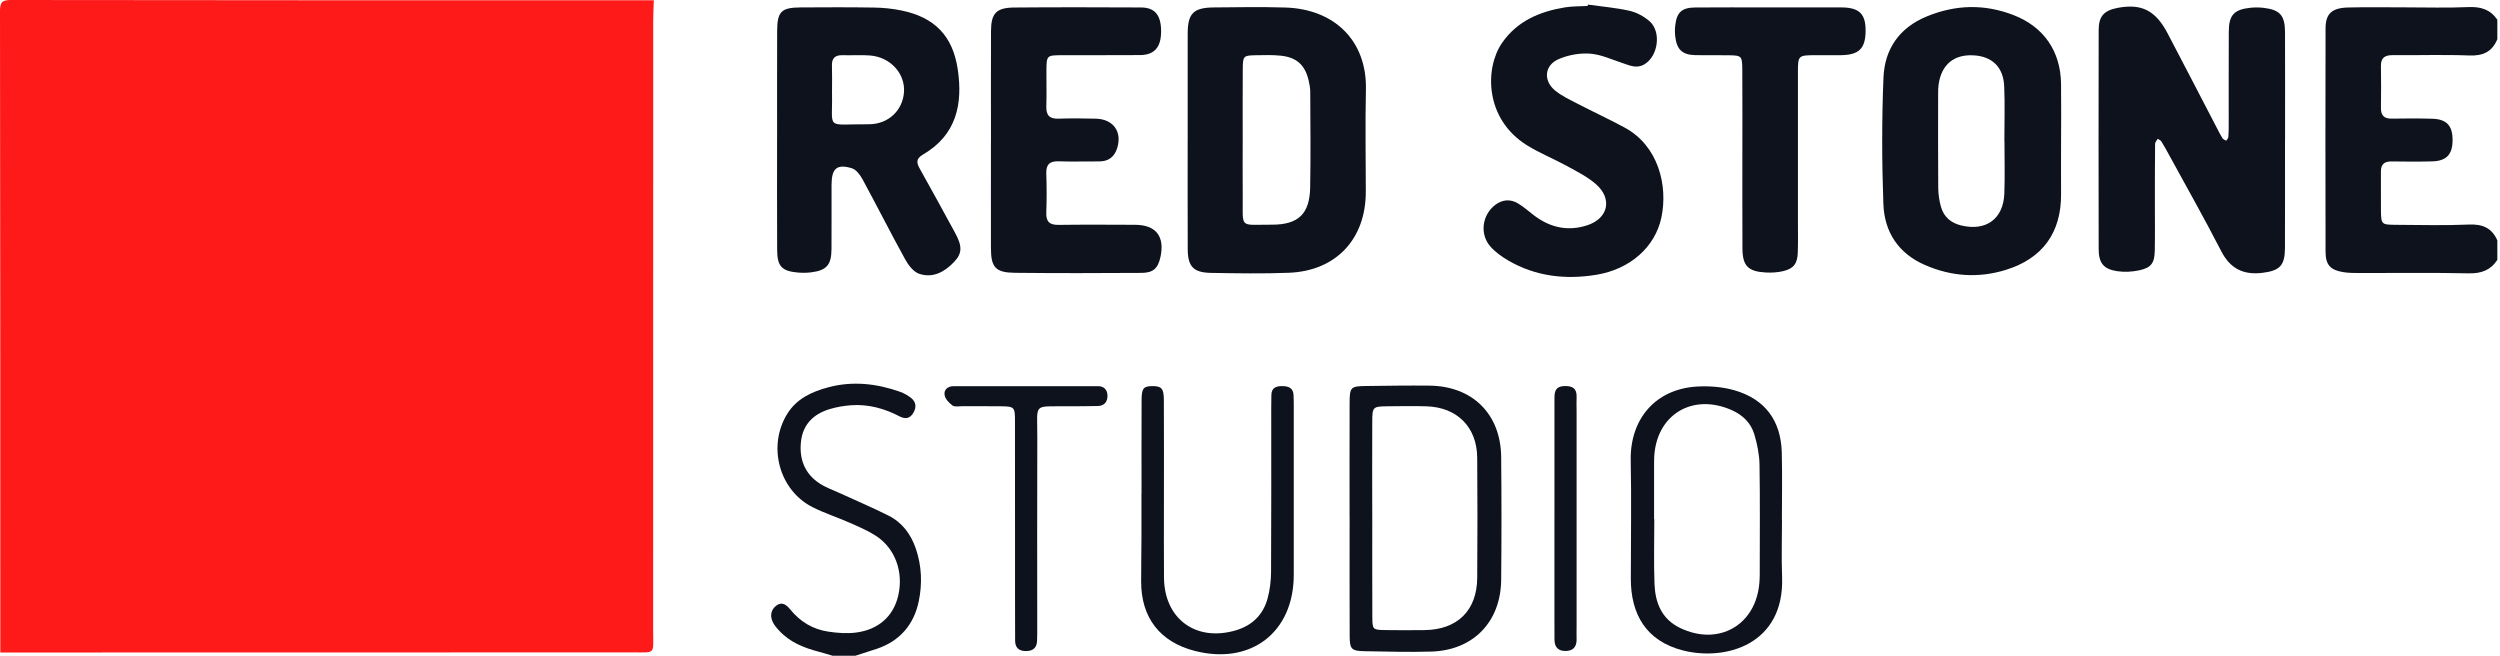
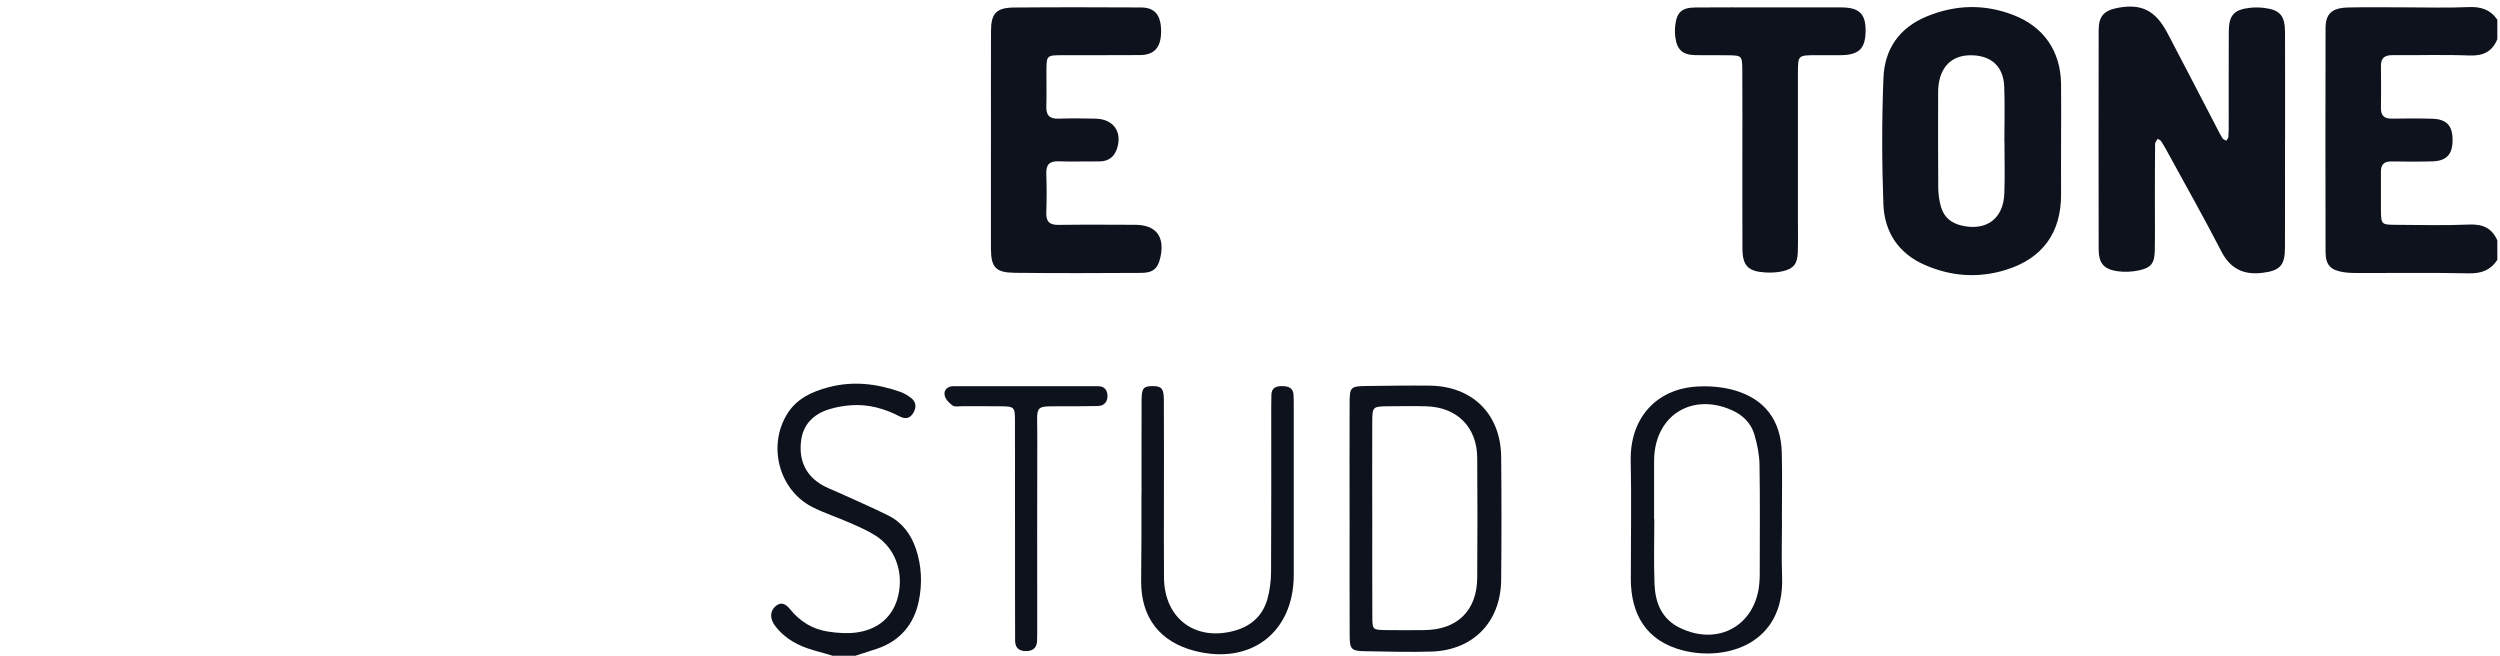
<svg xmlns="http://www.w3.org/2000/svg" width="122" height="32" viewBox="0 0 122 32" fill="none">
-   <path d="M31.906 0.013C31.895 0.356 31.876 0.697 31.876 1.04C31.875 10.963 31.876 20.885 31.873 30.808C31.873 31.946 32.017 31.837 30.873 31.837C20.588 31.841 10.301 31.841 0.016 31.843C0.013 21.416 0.017 10.992 0 0.567C0 0.095 0.095 -0.002 0.568 1.90607e-05C11.014 0.017 21.459 0.013 31.905 0.013H31.906Z" fill="#FF1A1A" />
  <path d="M121.87 12.681C121.54 13.187 121.086 13.352 120.475 13.339C118.707 13.301 116.937 13.328 115.167 13.323C114.903 13.323 114.636 13.323 114.376 13.284C113.731 13.187 113.489 12.934 113.487 12.295C113.479 8.658 113.478 5.021 113.487 1.383C113.489 0.663 113.798 0.384 114.597 0.365C115.521 0.343 116.444 0.359 117.37 0.359C118.4 0.359 119.432 0.392 120.459 0.346C121.061 0.319 121.528 0.462 121.87 0.962V1.913C121.616 2.527 121.17 2.735 120.5 2.708C119.262 2.659 118.022 2.702 116.783 2.691C116.397 2.687 116.184 2.802 116.19 3.222C116.202 3.907 116.198 4.591 116.19 5.275C116.187 5.638 116.351 5.796 116.718 5.789C117.376 5.778 118.037 5.775 118.695 5.794C119.396 5.815 119.688 6.134 119.686 6.834C119.686 7.532 119.391 7.856 118.695 7.875C118.037 7.893 117.376 7.889 116.718 7.878C116.352 7.872 116.184 8.017 116.189 8.386C116.197 9.018 116.181 9.65 116.19 10.282C116.202 10.953 116.216 10.966 116.927 10.971C118.114 10.977 119.302 11.01 120.488 10.958C121.153 10.93 121.605 11.125 121.87 11.733V12.684V12.681Z" fill="#0D121C" />
  <path d="M40.632 32C40.406 31.935 40.184 31.864 39.957 31.805C39.232 31.614 38.551 31.345 38.027 30.779C37.903 30.646 37.776 30.502 37.703 30.338C37.571 30.046 37.622 29.757 37.882 29.555C38.165 29.336 38.39 29.527 38.559 29.735C39.046 30.338 39.668 30.714 40.429 30.825C40.868 30.89 41.329 30.925 41.765 30.87C42.873 30.73 43.6 30.07 43.832 29.074C44.102 27.924 43.691 26.763 42.748 26.15C42.353 25.895 41.91 25.707 41.476 25.515C40.873 25.249 40.24 25.045 39.654 24.75C38.017 23.925 37.446 21.769 38.414 20.202C38.879 19.448 39.621 19.115 40.421 18.9C41.606 18.583 42.778 18.715 43.923 19.119C44.118 19.188 44.308 19.299 44.469 19.427C44.705 19.618 44.729 19.87 44.577 20.137C44.415 20.421 44.189 20.469 43.908 20.323C43.169 19.937 42.384 19.718 41.546 19.775C41.181 19.8 40.811 19.864 40.462 19.972C39.694 20.21 39.181 20.716 39.089 21.54C38.993 22.386 39.262 23.112 39.997 23.593C40.302 23.793 40.657 23.917 40.992 24.069C41.783 24.433 42.584 24.772 43.361 25.163C44.027 25.498 44.45 26.065 44.691 26.768C44.981 27.614 45.013 28.49 44.835 29.344C44.599 30.476 43.916 31.283 42.788 31.662C42.44 31.779 42.089 31.887 41.74 32H40.629H40.632Z" fill="#0D121C" />
  <path d="M111.508 6.879C111.508 8.62 111.512 10.361 111.506 12.104C111.503 12.963 111.25 13.214 110.395 13.316C109.474 13.425 108.833 13.109 108.395 12.255C107.574 10.66 106.69 9.098 105.829 7.521C105.715 7.313 105.602 7.104 105.475 6.904C105.439 6.845 105.358 6.815 105.299 6.772C105.253 6.853 105.17 6.933 105.169 7.013C105.158 7.963 105.159 8.914 105.158 9.863C105.158 10.655 105.169 11.447 105.153 12.238C105.14 12.835 104.98 13.062 104.407 13.189C104.055 13.267 103.667 13.287 103.312 13.233C102.648 13.13 102.416 12.833 102.415 12.15C102.408 8.588 102.408 5.024 102.415 1.462C102.415 0.795 102.68 0.511 103.331 0.386C104.504 0.162 105.186 0.502 105.78 1.629C106.59 3.17 107.388 4.718 108.193 6.263C108.279 6.426 108.358 6.593 108.458 6.748C108.493 6.804 108.579 6.828 108.641 6.867C108.677 6.807 108.739 6.748 108.744 6.685C108.761 6.475 108.761 6.263 108.761 6.053C108.761 4.548 108.758 3.045 108.765 1.54C108.768 0.735 109.023 0.46 109.831 0.378C110.041 0.357 110.255 0.359 110.465 0.383C111.263 0.478 111.506 0.751 111.509 1.573C111.516 3.342 111.511 5.11 111.511 6.879H111.508Z" fill="#0D121C" />
-   <path d="M37.923 6.818C37.923 5.053 37.918 3.286 37.925 1.521C37.928 0.559 38.124 0.367 39.09 0.362C40.279 0.356 41.466 0.348 42.655 0.369C43.101 0.376 43.554 0.421 43.989 0.511C45.606 0.843 46.49 1.745 46.736 3.369C46.995 5.077 46.676 6.588 45.046 7.539C44.695 7.744 44.719 7.938 44.889 8.239C45.47 9.273 46.036 10.314 46.605 11.357C46.965 12.019 46.962 12.36 46.554 12.789C46.092 13.273 45.52 13.587 44.854 13.36C44.574 13.265 44.325 12.935 44.17 12.652C43.458 11.36 42.792 10.041 42.088 8.744C41.972 8.531 41.782 8.276 41.572 8.212C40.845 7.988 40.584 8.219 40.58 9.001C40.576 10.055 40.585 11.109 40.577 12.163C40.571 12.936 40.331 13.2 39.566 13.292C39.358 13.317 39.144 13.317 38.934 13.3C38.148 13.229 37.929 12.997 37.925 12.195C37.917 10.403 37.921 8.611 37.921 6.818H37.923ZM40.601 4.478C40.652 6.383 40.217 6.052 42.38 6.064C43.354 6.071 44.062 5.382 44.116 4.478C44.168 3.578 43.446 2.788 42.465 2.708C42.02 2.672 41.569 2.708 41.123 2.694C40.763 2.683 40.587 2.828 40.599 3.202C40.612 3.596 40.603 3.99 40.603 4.48L40.601 4.478Z" fill="#0D121C" />
-   <path d="M57.959 6.858C57.959 5.118 57.956 3.378 57.959 1.637C57.963 0.654 58.237 0.373 59.234 0.363C60.396 0.351 61.56 0.332 62.722 0.367C65.09 0.438 66.713 1.96 66.657 4.38C66.619 6.04 66.651 7.702 66.651 9.363C66.651 11.665 65.201 13.22 62.901 13.311C61.635 13.361 60.364 13.339 59.098 13.317C58.237 13.301 57.964 13.008 57.961 12.157C57.953 10.39 57.959 8.623 57.958 6.856L57.959 6.858ZM60.644 6.769C60.644 7.691 60.636 8.615 60.645 9.537C60.663 11.19 60.43 10.96 62.066 10.964C63.355 10.969 63.913 10.439 63.936 9.152C63.965 7.596 63.946 6.04 63.94 4.484C63.94 4.302 63.905 4.116 63.865 3.938C63.69 3.181 63.285 2.8 62.508 2.718C62.115 2.675 61.715 2.689 61.32 2.695C60.674 2.705 60.654 2.719 60.647 3.367C60.638 4.5 60.644 5.635 60.644 6.769Z" fill="#0D121C" />
  <path d="M100.58 6.932C100.58 7.775 100.574 8.62 100.58 9.463C100.594 11.354 99.678 12.617 97.875 13.173C96.532 13.585 95.219 13.49 93.933 12.93C92.633 12.363 91.96 11.314 91.909 9.961C91.833 7.909 91.83 5.848 91.913 3.794C91.968 2.408 92.671 1.362 94.019 0.805C95.43 0.222 96.842 0.186 98.261 0.737C99.737 1.31 100.555 2.495 100.579 4.083C100.593 5.032 100.582 5.982 100.58 6.929V6.932ZM97.818 6.901C97.818 6.901 97.815 6.901 97.813 6.901C97.813 6.004 97.843 5.105 97.805 4.21C97.764 3.269 97.21 2.746 96.302 2.7C95.353 2.651 94.753 3.145 94.607 4.1C94.583 4.256 94.581 4.416 94.581 4.573C94.58 6.104 94.573 7.634 94.586 9.164C94.589 9.477 94.635 9.798 94.721 10.098C94.862 10.593 95.21 10.885 95.721 11.006C96.926 11.29 97.769 10.679 97.812 9.434C97.842 8.591 97.818 7.745 97.818 6.901Z" fill="#0D121C" />
-   <path d="M77.49 0.225C78.166 0.321 78.852 0.376 79.515 0.525C79.861 0.603 80.214 0.794 80.485 1.024C81.091 1.537 80.923 2.753 80.234 3.146C79.86 3.361 79.525 3.192 79.174 3.076C78.65 2.903 78.128 2.657 77.591 2.618C77.088 2.581 76.531 2.683 76.066 2.883C75.369 3.183 75.299 3.929 75.886 4.415C76.205 4.678 76.597 4.861 76.97 5.054C77.742 5.456 78.534 5.82 79.298 6.234C80.912 7.113 81.407 9.031 81.076 10.614C80.775 12.041 79.564 13.141 77.886 13.412C76.388 13.654 74.93 13.489 73.594 12.707C73.28 12.523 72.968 12.3 72.73 12.028C72.197 11.423 72.327 10.48 72.973 9.995C73.326 9.729 73.715 9.706 74.086 9.931C74.356 10.093 74.594 10.307 74.845 10.499C75.631 11.104 76.502 11.303 77.455 10.995C78.482 10.661 78.701 9.699 77.88 8.985C77.469 8.628 76.961 8.372 76.477 8.107C75.829 7.751 75.135 7.475 74.511 7.086C72.441 5.793 72.459 3.321 73.294 2.103C74.03 1.029 75.134 0.563 76.37 0.36C76.732 0.3 77.107 0.313 77.477 0.292L77.488 0.225H77.49Z" fill="#0D121C" />
  <path d="M48.359 6.815C48.359 5.048 48.354 3.28 48.361 1.513C48.364 0.651 48.62 0.375 49.494 0.367C51.556 0.349 53.617 0.354 55.679 0.364C56.357 0.367 56.654 0.734 56.662 1.504C56.669 2.294 56.347 2.681 55.635 2.688C54.366 2.699 53.098 2.688 51.828 2.694C51.078 2.697 51.074 2.705 51.066 3.439C51.059 4.02 51.082 4.601 51.061 5.18C51.045 5.613 51.204 5.807 51.655 5.791C52.261 5.771 52.871 5.775 53.479 5.791C54.328 5.814 54.768 6.423 54.519 7.225C54.387 7.649 54.101 7.88 53.639 7.877C52.979 7.872 52.317 7.895 51.656 7.872C51.207 7.858 51.045 8.041 51.059 8.479C51.082 9.111 51.082 9.746 51.059 10.377C51.044 10.823 51.221 10.981 51.663 10.974C52.904 10.957 54.147 10.966 55.39 10.97C56.409 10.973 56.85 11.535 56.63 12.544C56.509 13.095 56.281 13.314 55.703 13.317C53.641 13.329 51.578 13.336 49.518 13.313C48.581 13.302 48.359 13.044 48.358 12.116C48.353 10.349 48.358 8.58 48.358 6.814L48.359 6.815Z" fill="#0D121C" />
  <path d="M85.027 7.772C85.027 6.323 85.034 4.872 85.024 3.423C85.019 2.716 85.002 2.707 84.319 2.696C83.791 2.688 83.262 2.702 82.735 2.691C82.105 2.677 81.832 2.427 81.754 1.802C81.732 1.621 81.73 1.432 81.751 1.25C81.821 0.605 82.068 0.372 82.724 0.365C83.913 0.354 85.102 0.362 86.291 0.362C87.48 0.362 88.669 0.359 89.858 0.362C90.741 0.365 91.056 0.684 91.041 1.54C91.026 2.385 90.706 2.686 89.814 2.693C89.417 2.696 89.021 2.693 88.625 2.693C87.745 2.697 87.74 2.697 87.739 3.548C87.737 5.974 87.739 8.399 87.739 10.825C87.739 11.327 87.75 11.827 87.732 12.328C87.713 12.863 87.531 13.109 87.024 13.23C86.747 13.297 86.448 13.313 86.161 13.297C85.304 13.249 85.035 12.97 85.031 12.122C85.023 10.673 85.029 9.222 85.027 7.772Z" fill="#0D121C" />
  <path d="M65.859 25.269C65.859 23.398 65.854 21.528 65.861 19.656C65.864 18.894 65.915 18.846 66.667 18.837C67.697 18.824 68.726 18.808 69.756 18.819C71.853 18.84 73.234 20.201 73.257 22.293C73.277 24.296 73.277 26.298 73.257 28.301C73.236 30.354 71.887 31.738 69.845 31.797C68.764 31.829 67.68 31.797 66.599 31.779C65.956 31.768 65.867 31.683 65.864 31.041C65.854 29.117 65.861 27.193 65.861 25.271L65.859 25.269ZM66.967 25.285C66.967 26.895 66.961 28.505 66.97 30.113C66.973 30.725 66.993 30.736 67.596 30.748C68.231 30.759 68.864 30.754 69.499 30.749C71.112 30.738 72.077 29.8 72.088 28.197C72.103 26.244 72.104 24.293 72.088 22.34C72.076 20.839 71.106 19.869 69.599 19.828C68.991 19.81 68.383 19.82 67.775 19.826C66.978 19.834 66.969 19.839 66.966 20.616C66.959 22.174 66.964 23.729 66.966 25.287L66.967 25.285Z" fill="#0D121C" />
-   <path d="M86.961 25.385C86.961 26.307 86.931 27.23 86.966 28.152C87.09 31.452 84.218 32.263 82.151 31.747C80.308 31.287 79.584 29.947 79.584 28.244C79.584 26.321 79.619 24.397 79.579 22.475C79.538 20.435 80.802 18.97 82.84 18.862C83.435 18.83 84.064 18.881 84.634 19.044C86.127 19.473 86.905 20.515 86.95 22.066C86.981 23.17 86.956 24.278 86.956 25.385H86.959H86.961ZM80.719 25.339H80.73C80.73 26.393 80.7 27.447 80.74 28.498C80.775 29.409 81.087 30.207 81.978 30.639C83.862 31.554 85.697 30.508 85.858 28.433C85.867 28.301 85.875 28.169 85.875 28.038C85.875 26.247 85.894 24.455 85.864 22.666C85.856 22.173 85.751 21.672 85.612 21.199C85.448 20.645 85.051 20.256 84.518 20.018C82.589 19.157 80.808 20.245 80.724 22.337C80.716 22.521 80.721 22.705 80.719 22.889C80.719 23.705 80.719 24.523 80.719 25.339Z" fill="#0D121C" />
+   <path d="M86.961 25.385C86.961 26.307 86.931 27.23 86.966 28.152C87.09 31.452 84.218 32.263 82.151 31.747C80.308 31.287 79.584 29.947 79.584 28.244C79.584 26.321 79.619 24.397 79.579 22.475C79.538 20.435 80.802 18.97 82.84 18.862C83.435 18.83 84.064 18.881 84.634 19.044C86.127 19.473 86.905 20.515 86.95 22.066C86.981 23.17 86.956 24.278 86.956 25.385H86.959ZM80.719 25.339H80.73C80.73 26.393 80.7 27.447 80.74 28.498C80.775 29.409 81.087 30.207 81.978 30.639C83.862 31.554 85.697 30.508 85.858 28.433C85.867 28.301 85.875 28.169 85.875 28.038C85.875 26.247 85.894 24.455 85.864 22.666C85.856 22.173 85.751 21.672 85.612 21.199C85.448 20.645 85.051 20.256 84.518 20.018C82.589 19.157 80.808 20.245 80.724 22.337C80.716 22.521 80.721 22.705 80.719 22.889C80.719 23.705 80.719 24.523 80.719 25.339Z" fill="#0D121C" />
  <path d="M55.707 24.106C55.707 22.575 55.702 21.047 55.71 19.516C55.713 18.943 55.807 18.845 56.238 18.842C56.675 18.84 56.792 18.954 56.796 19.494C56.805 21.129 56.8 22.764 56.8 24.399C56.8 25.666 56.791 26.931 56.803 28.197C56.822 30.208 58.369 31.33 60.302 30.762C61.105 30.525 61.636 30.008 61.855 29.217C61.972 28.792 62.026 28.336 62.028 27.893C62.044 25.23 62.036 22.566 62.036 19.902C62.036 19.691 62.039 19.48 62.044 19.269C62.052 18.915 62.283 18.838 62.579 18.842C62.872 18.845 63.106 18.927 63.125 19.272C63.136 19.483 63.136 19.694 63.136 19.904C63.136 22.62 63.138 25.337 63.136 28.054C63.134 30.859 61.044 32.464 58.308 31.765C56.607 31.33 55.684 30.141 55.688 28.378C55.688 27.665 55.7 26.954 55.703 26.241C55.707 25.528 55.703 24.817 55.703 24.104L55.707 24.106Z" fill="#0D121C" />
  <path d="M49.533 25.722C49.533 24.007 49.536 22.293 49.531 20.578C49.53 19.843 49.516 19.834 48.774 19.826C48.166 19.819 47.558 19.826 46.95 19.823C46.791 19.823 46.593 19.866 46.485 19.789C46.317 19.669 46.134 19.477 46.098 19.288C46.047 19.024 46.247 18.846 46.531 18.846C48.884 18.843 51.235 18.845 53.587 18.846C53.88 18.846 54.033 19.023 54.045 19.288C54.056 19.584 53.908 19.804 53.581 19.813C53.079 19.829 52.578 19.821 52.075 19.827C50.381 19.845 50.627 19.642 50.62 21.318C50.608 24.431 50.617 27.542 50.617 30.655C50.617 30.866 50.617 31.078 50.608 31.289C50.59 31.662 50.35 31.786 50.019 31.771C49.704 31.759 49.538 31.586 49.538 31.265C49.538 30.421 49.533 29.578 49.533 28.733C49.533 27.731 49.533 26.728 49.533 25.726V25.722Z" fill="#0D121C" />
-   <path d="M75.857 25.269C75.857 23.369 75.857 21.469 75.857 19.568C75.857 19.221 75.825 18.856 76.344 18.84C76.727 18.829 76.957 18.949 76.938 19.375C76.927 19.611 76.938 19.849 76.938 20.087C76.938 23.572 76.938 27.055 76.938 30.539C76.938 30.75 76.93 30.962 76.938 31.173C76.951 31.563 76.773 31.774 76.376 31.768C76.017 31.762 75.857 31.555 75.859 31.208C75.859 30.917 75.856 30.627 75.856 30.336C75.856 28.647 75.856 26.958 75.856 25.269H75.857Z" fill="#0D121C" />
</svg>